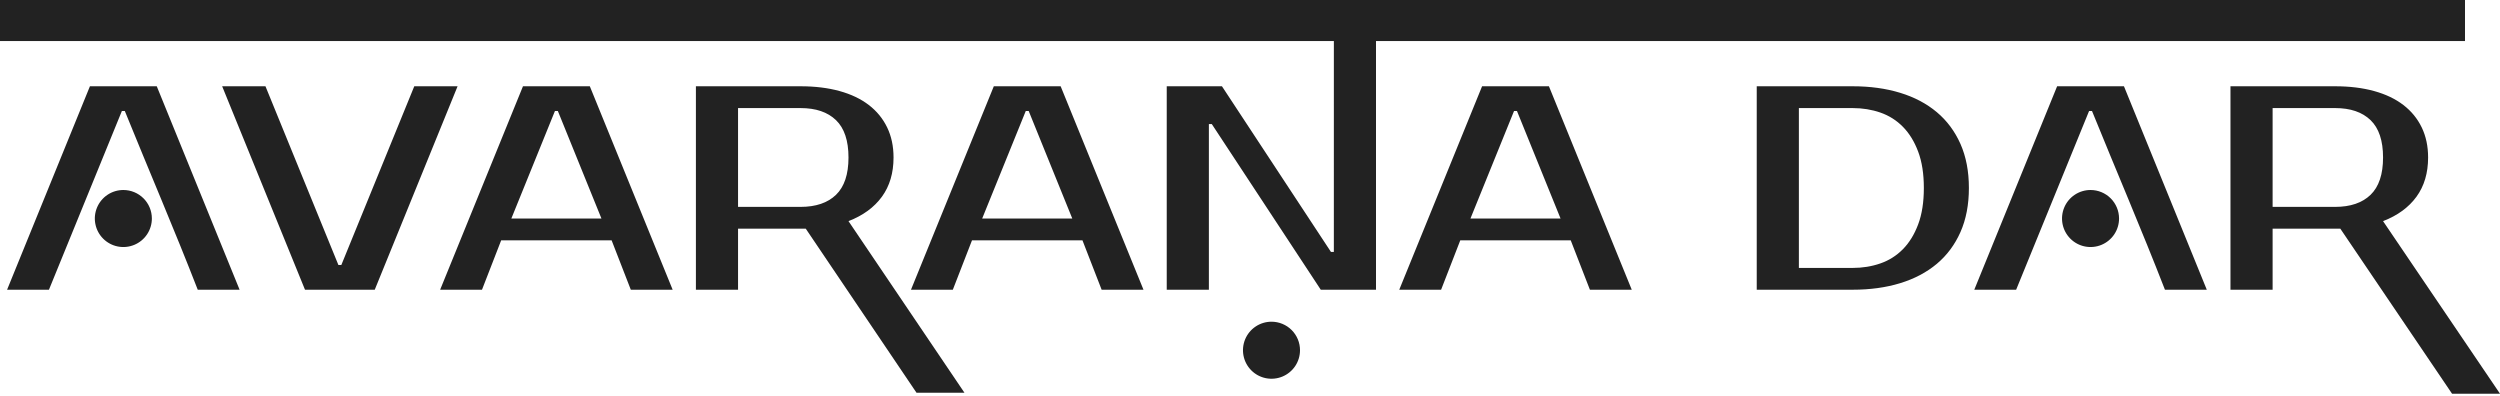
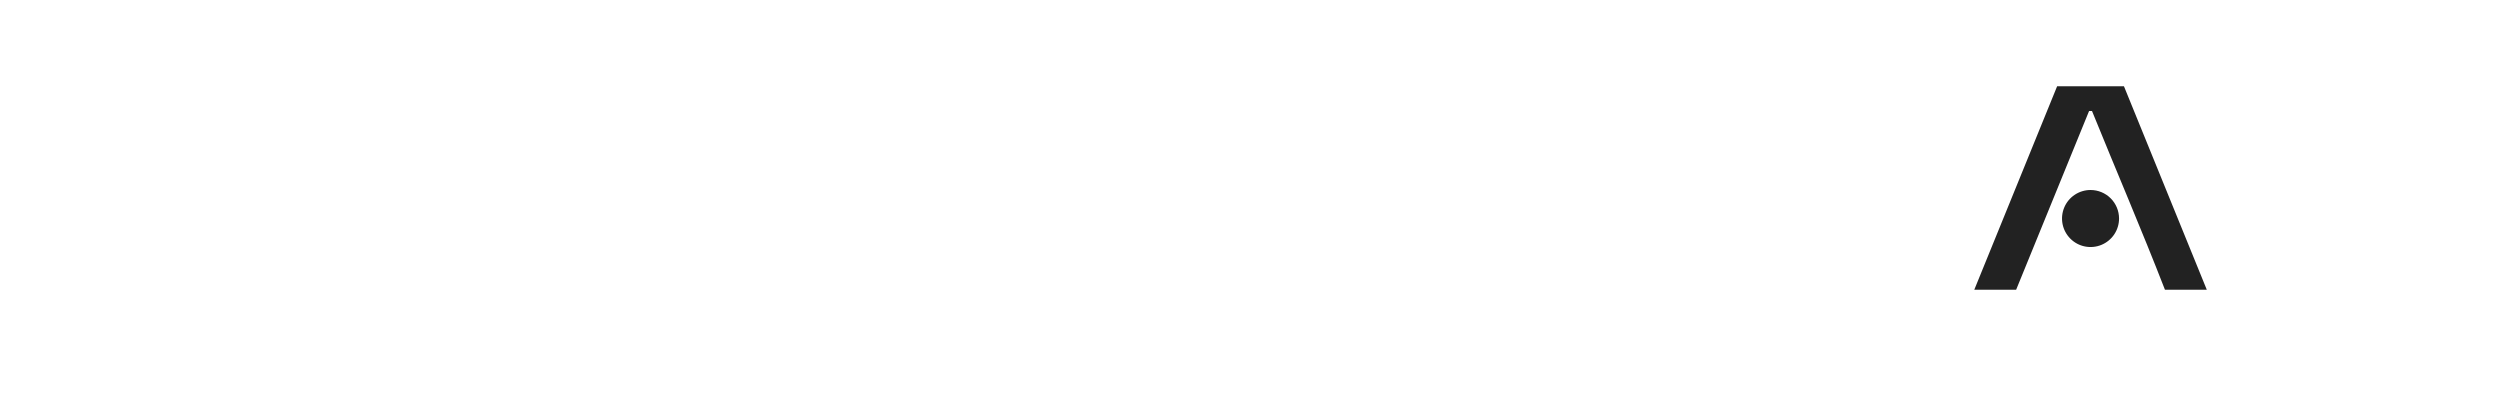
<svg xmlns="http://www.w3.org/2000/svg" width="265" height="42" viewBox="0 0 265 42" fill="none">
-   <path fill-rule="evenodd" clip-rule="evenodd" d="M134.778 34.101C135.58 34.101 136.349 34.419 136.916 34.986C137.483 35.553 137.801 36.322 137.801 37.123C137.801 37.721 137.624 38.306 137.292 38.803C136.959 39.3 136.487 39.687 135.935 39.916C135.383 40.145 134.775 40.205 134.188 40.088C133.602 39.972 133.063 39.684 132.641 39.261C132.218 38.838 131.93 38.3 131.813 37.713C131.697 37.127 131.757 36.519 131.985 35.967C132.214 35.414 132.602 34.942 133.099 34.61C133.596 34.278 134.18 34.101 134.778 34.101Z" fill="#222222" />
-   <path fill-rule="evenodd" clip-rule="evenodd" d="M0 4.351H261.29V0H0V4.351Z" fill="#222222" />
-   <path fill-rule="evenodd" clip-rule="evenodd" d="M141.39 0H145.856C145.856 10.237 145.856 20.473 145.856 30.71H140.002L128.449 13.15H128.141V30.71H123.674V9.145H129.527L141.081 26.705H141.388C141.388 17.802 141.39 8.902 141.39 0ZM247.521 9.145C249.061 9.145 250.442 9.315 251.664 9.653C252.886 9.992 253.918 10.485 254.76 11.132C255.602 11.779 256.249 12.57 256.701 13.504C257.153 14.439 257.379 15.502 257.379 16.693C257.379 18.336 256.968 19.722 256.147 20.852C255.325 21.982 254.144 22.844 252.604 23.44L265 41.733H259.917L248.075 24.241H247.521H240.897V30.71H236.43V9.145H247.521ZM240.897 11.456V21.93H247.521C249.143 21.93 250.396 21.504 251.279 20.652C252.162 19.799 252.604 18.48 252.604 16.693C252.604 14.906 252.162 13.586 251.279 12.734C250.396 11.882 249.143 11.456 247.521 11.456H240.897ZM196.38 9.145C198.229 9.145 199.907 9.376 201.417 9.838C202.927 10.3 204.221 10.983 205.299 11.887C206.377 12.791 207.214 13.915 207.81 15.26C208.405 16.606 208.703 18.161 208.703 19.928C208.703 21.694 208.405 23.25 207.81 24.595C207.214 25.94 206.377 27.065 205.299 27.969C204.221 28.872 202.927 29.555 201.417 30.017C199.907 30.479 198.229 30.71 196.38 30.71H186.214V9.145H196.38ZM190.681 11.456V28.4H196.38C197.427 28.4 198.408 28.241 199.322 27.922C200.236 27.604 201.032 27.101 201.71 26.413C202.388 25.725 202.927 24.847 203.327 23.779C203.728 22.711 203.928 21.427 203.928 19.928C203.928 18.428 203.728 17.145 203.327 16.077C202.927 15.009 202.388 14.131 201.71 13.443C201.032 12.755 200.236 12.251 199.322 11.933C198.408 11.615 197.427 11.456 196.38 11.456H190.681ZM155.868 23.163H165.419L160.798 11.764H160.489L155.868 23.163ZM164.186 9.145L172.966 30.71H168.53L166.497 25.473H154.79L152.757 30.71H148.321L157.101 9.145H164.186ZM104.111 23.163H113.662L109.041 11.764H108.732L104.111 23.163ZM112.429 9.145L121.209 30.71H116.773L114.74 25.473H103.033L101 30.71H96.564L105.344 9.145H112.429ZM84.856 9.145C86.397 9.145 87.778 9.315 89 9.653C90.222 9.992 91.254 10.485 92.096 11.132C92.938 11.779 93.585 12.57 94.037 13.504C94.489 14.439 94.715 15.502 94.715 16.693C94.715 18.336 94.304 19.722 93.483 20.852C92.661 21.982 91.48 22.844 89.94 23.44L102.23 41.627H97.147L85.411 24.241H84.856H78.233V30.71H73.766V9.145H84.856ZM78.233 11.456V21.93H84.856C86.479 21.93 87.732 21.504 88.615 20.652C89.498 19.799 89.94 18.48 89.94 16.693C89.94 14.906 89.498 13.586 88.615 12.734C87.732 11.882 86.479 11.456 84.856 11.456H78.233ZM54.203 23.163H63.753L59.132 11.764H58.824L54.203 23.163ZM62.521 9.145L71.301 30.71H66.865L64.831 25.473H53.125L51.091 30.71H46.655L55.435 9.145H62.521ZM35.872 28.092H36.18L43.913 9.145H48.503L39.723 30.71H32.329L23.549 9.145H28.139L35.872 28.092ZM5.188 30.71H0.751L9.532 9.145H16.617L25.397 30.71H20.961C18.508 24.393 15.777 18.051 13.229 11.764H12.92L5.188 30.71Z" fill="#222222" />
  <path fill-rule="evenodd" clip-rule="evenodd" d="M221.597 20.14C222.399 20.14 223.168 20.458 223.735 21.025C224.301 21.592 224.62 22.361 224.62 23.163C224.62 23.76 224.443 24.345 224.111 24.842C223.778 25.339 223.306 25.727 222.754 25.955C222.202 26.184 221.594 26.244 221.007 26.127C220.421 26.011 219.882 25.723 219.46 25.3C219.037 24.877 218.749 24.339 218.632 23.752C218.516 23.166 218.576 22.558 218.804 22.006C219.033 21.453 219.421 20.981 219.918 20.649C220.415 20.317 220.999 20.14 221.597 20.14Z" fill="#222222" />
-   <path fill-rule="evenodd" clip-rule="evenodd" d="M13.075 20.14C13.876 20.14 14.645 20.458 15.212 21.025C15.779 21.592 16.098 22.361 16.098 23.163C16.098 23.76 15.92 24.345 15.588 24.842C15.256 25.339 14.784 25.727 14.231 25.955C13.679 26.184 13.071 26.244 12.485 26.127C11.899 26.011 11.36 25.723 10.937 25.3C10.514 24.877 10.226 24.339 10.11 23.752C9.993 23.166 10.053 22.558 10.282 22.006C10.511 21.453 10.898 20.981 11.395 20.649C11.892 20.317 12.477 20.14 13.075 20.14Z" fill="#222222" />
  <path fill-rule="evenodd" clip-rule="evenodd" d="M213.711 30.711H209.274L218.055 9.146H225.14L233.92 30.711H229.484C227.031 24.393 224.3 18.052 221.751 11.764H221.443L213.711 30.711Z" fill="#222222" />
</svg>